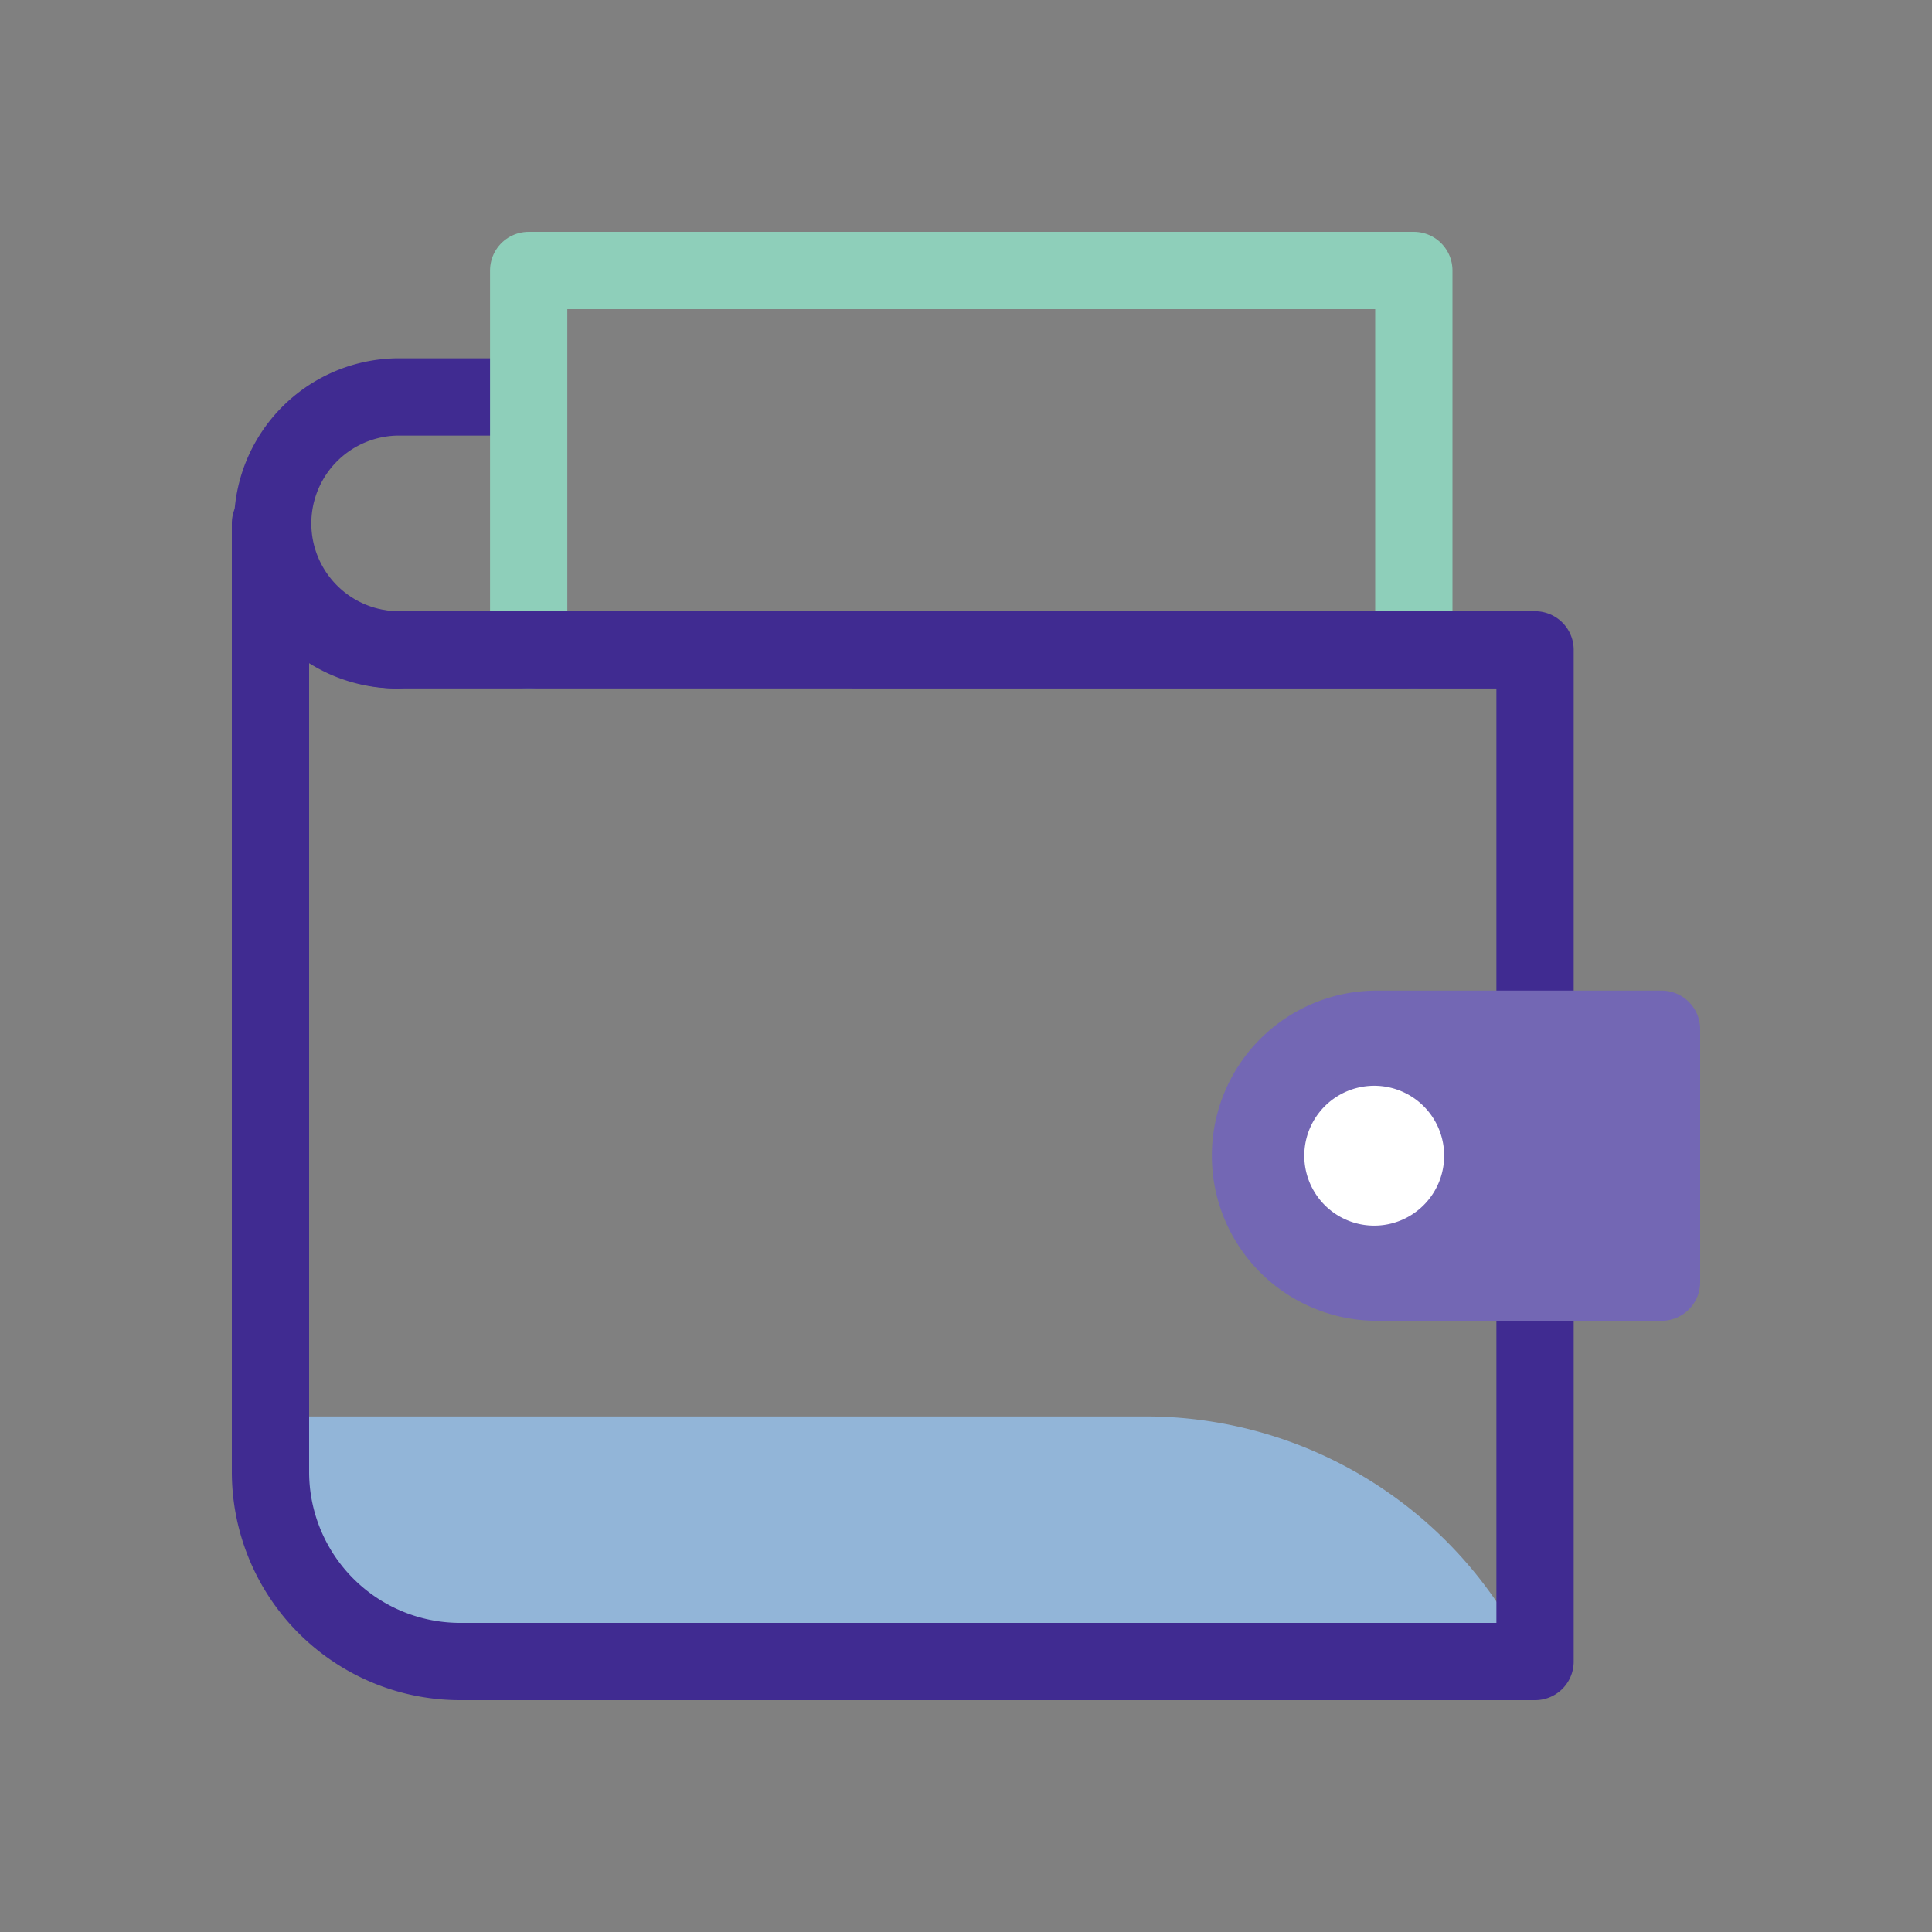
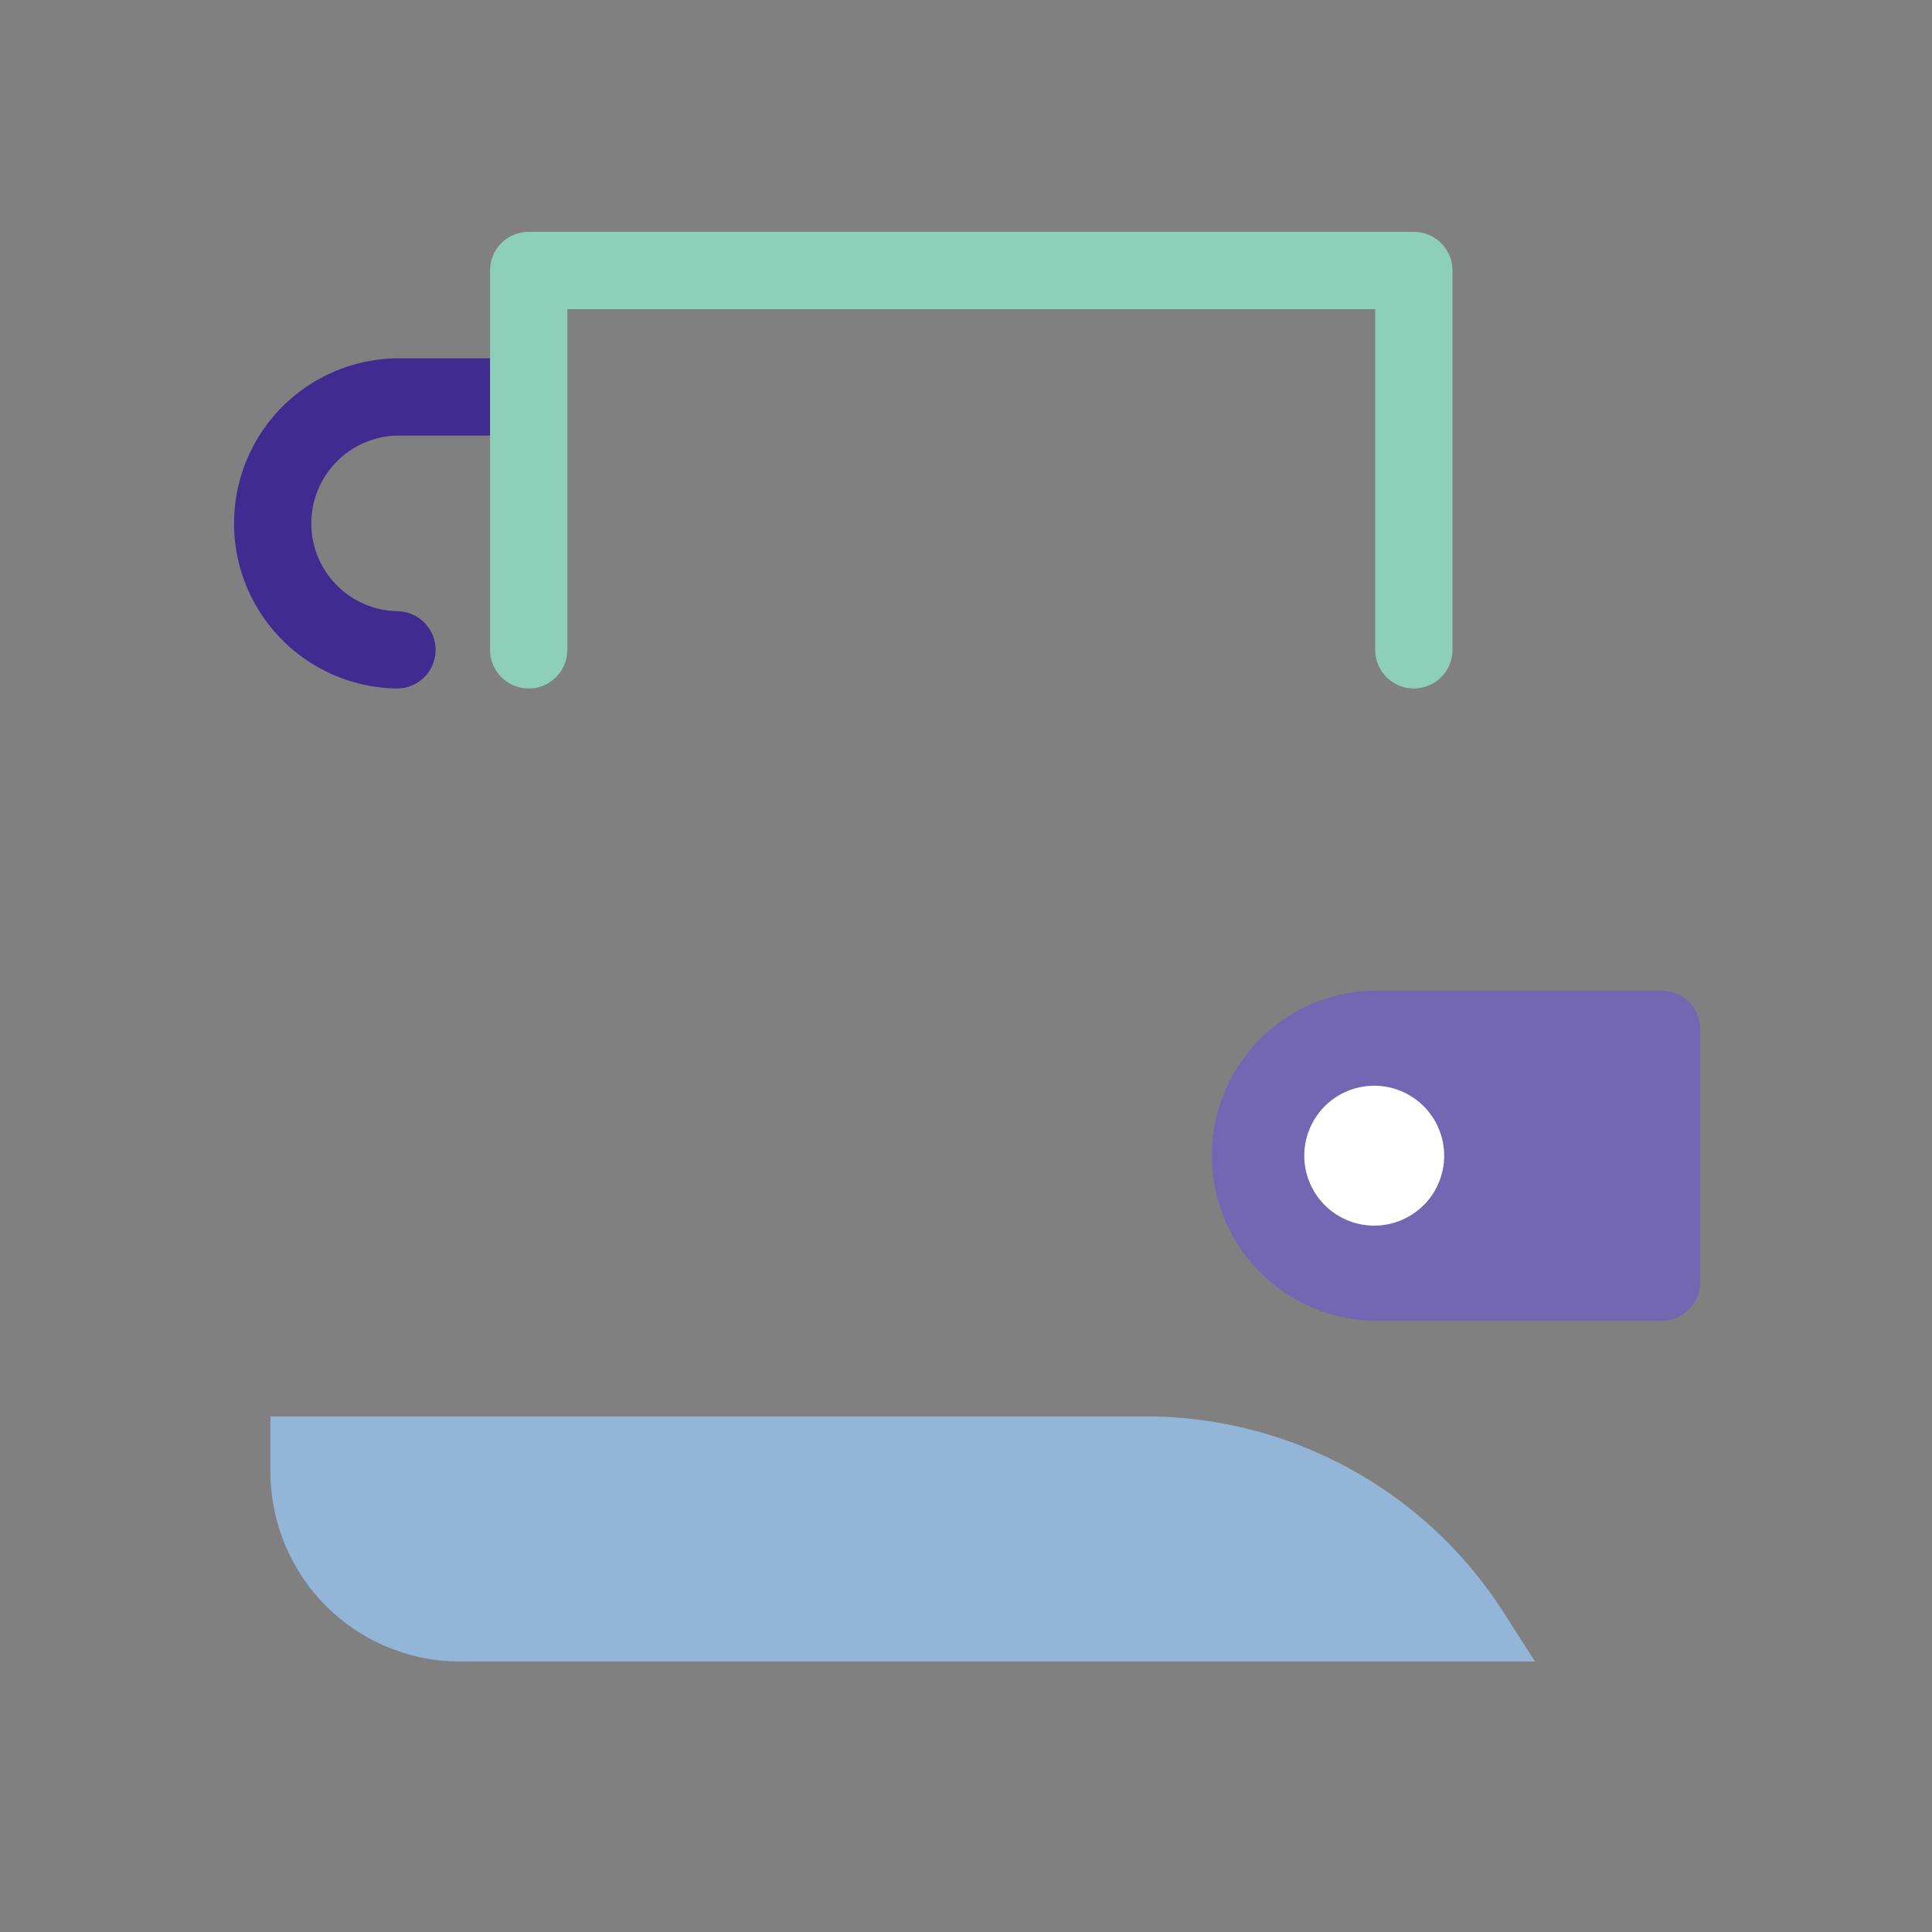
<svg xmlns="http://www.w3.org/2000/svg" width="50" height="50" fill="none">
  <rect width="100%" height="100%" fill="#808080" stroke="none" />
  <path d="M13.546 10.273h-3.273a3.273 3.273 0 000 6.545" stroke="#402B91" stroke-width="2" stroke-linecap="round" stroke-linejoin="round" />
  <path d="M13.682 16.818V7H36.59v9.818" stroke="#8ECFBA" stroke-width="2" stroke-linecap="round" stroke-linejoin="round" />
  <path fill-rule="evenodd" clip-rule="evenodd" d="M29.648 36.658H7v1.433A4.909 4.909 0 0011.91 43h27.817l-.815-1.273a11 11 0 00-9.264-5.07z" fill="#92B5D8" />
-   <path d="M39.727 26.636v-9.818H10.273A3.273 3.273 0 017 13.545v24.546A4.909 4.909 0 0011.91 43h27.817v-9.818" stroke="#402B91" stroke-width="2" stroke-linecap="round" stroke-linejoin="round" />
  <path fill-rule="evenodd" clip-rule="evenodd" d="M43 33.182h-7.364a3.273 3.273 0 010-6.546H43v6.546z" fill="#7367B4" stroke="#7367B4" stroke-width="2" stroke-linecap="round" stroke-linejoin="round" />
  <path d="M35.565 31.719a1.81 1.81 0 100-3.62 1.81 1.81 0 000 3.62z" fill="#fff" />
</svg>